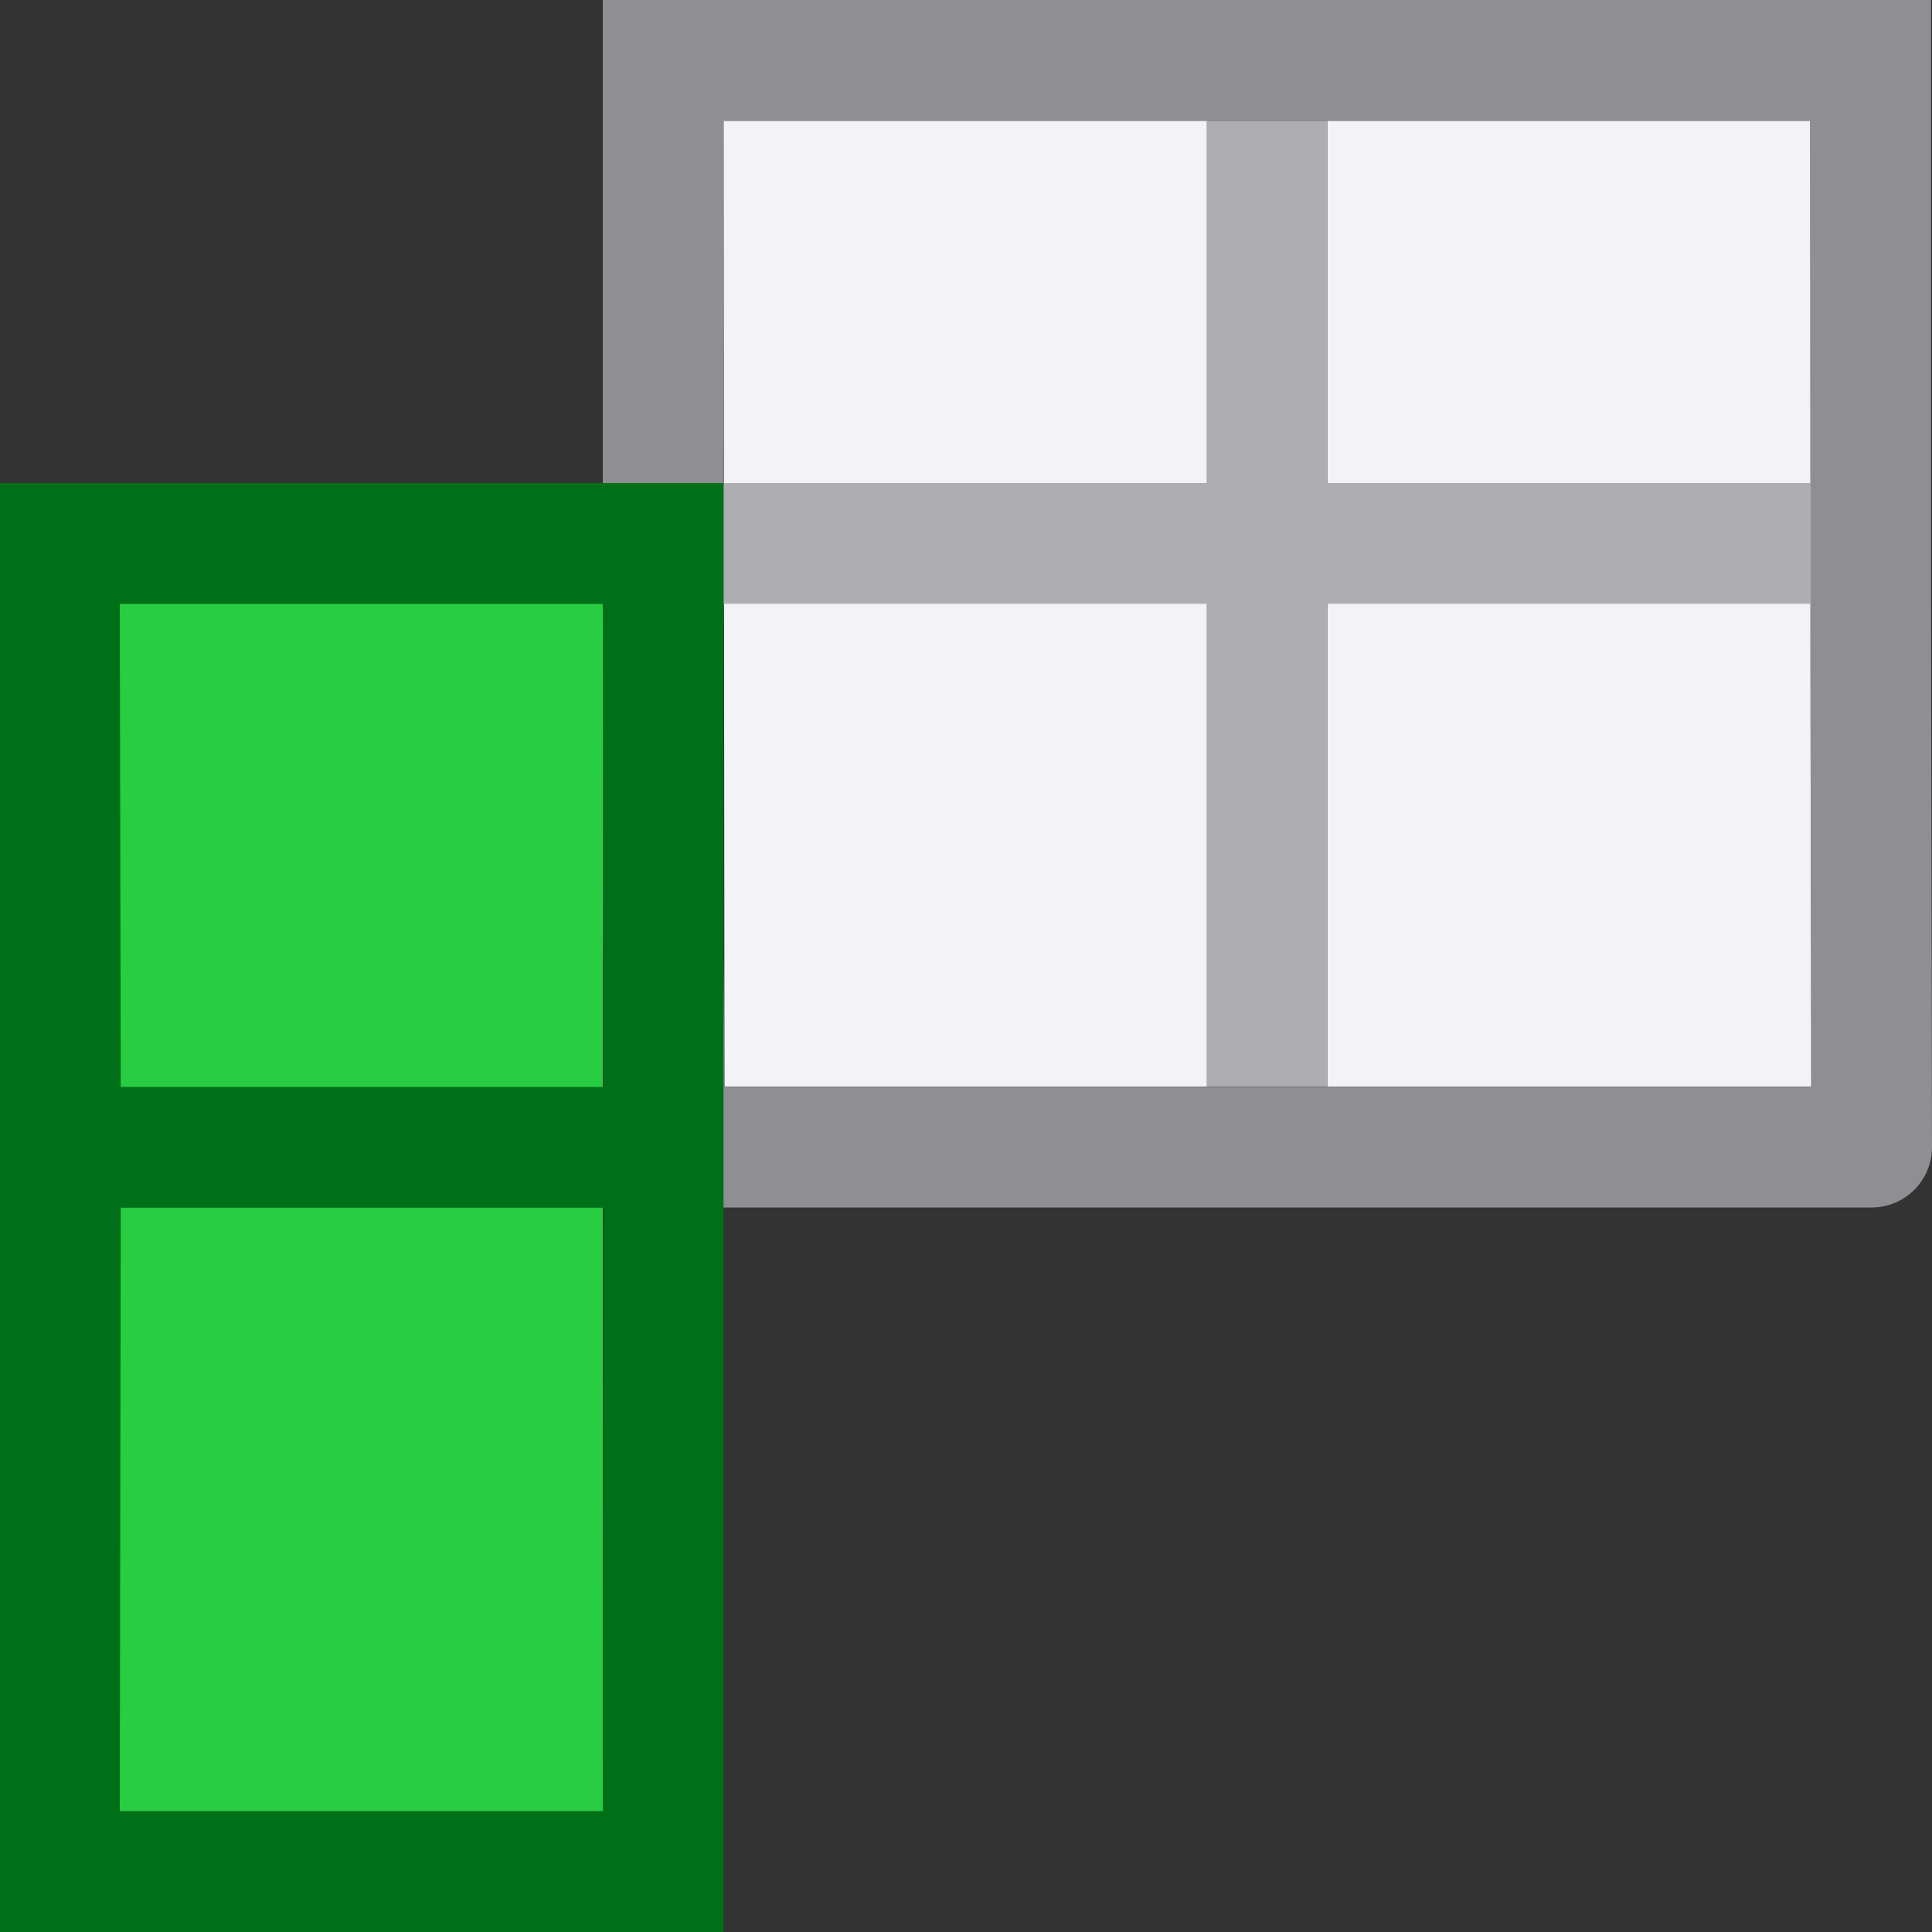
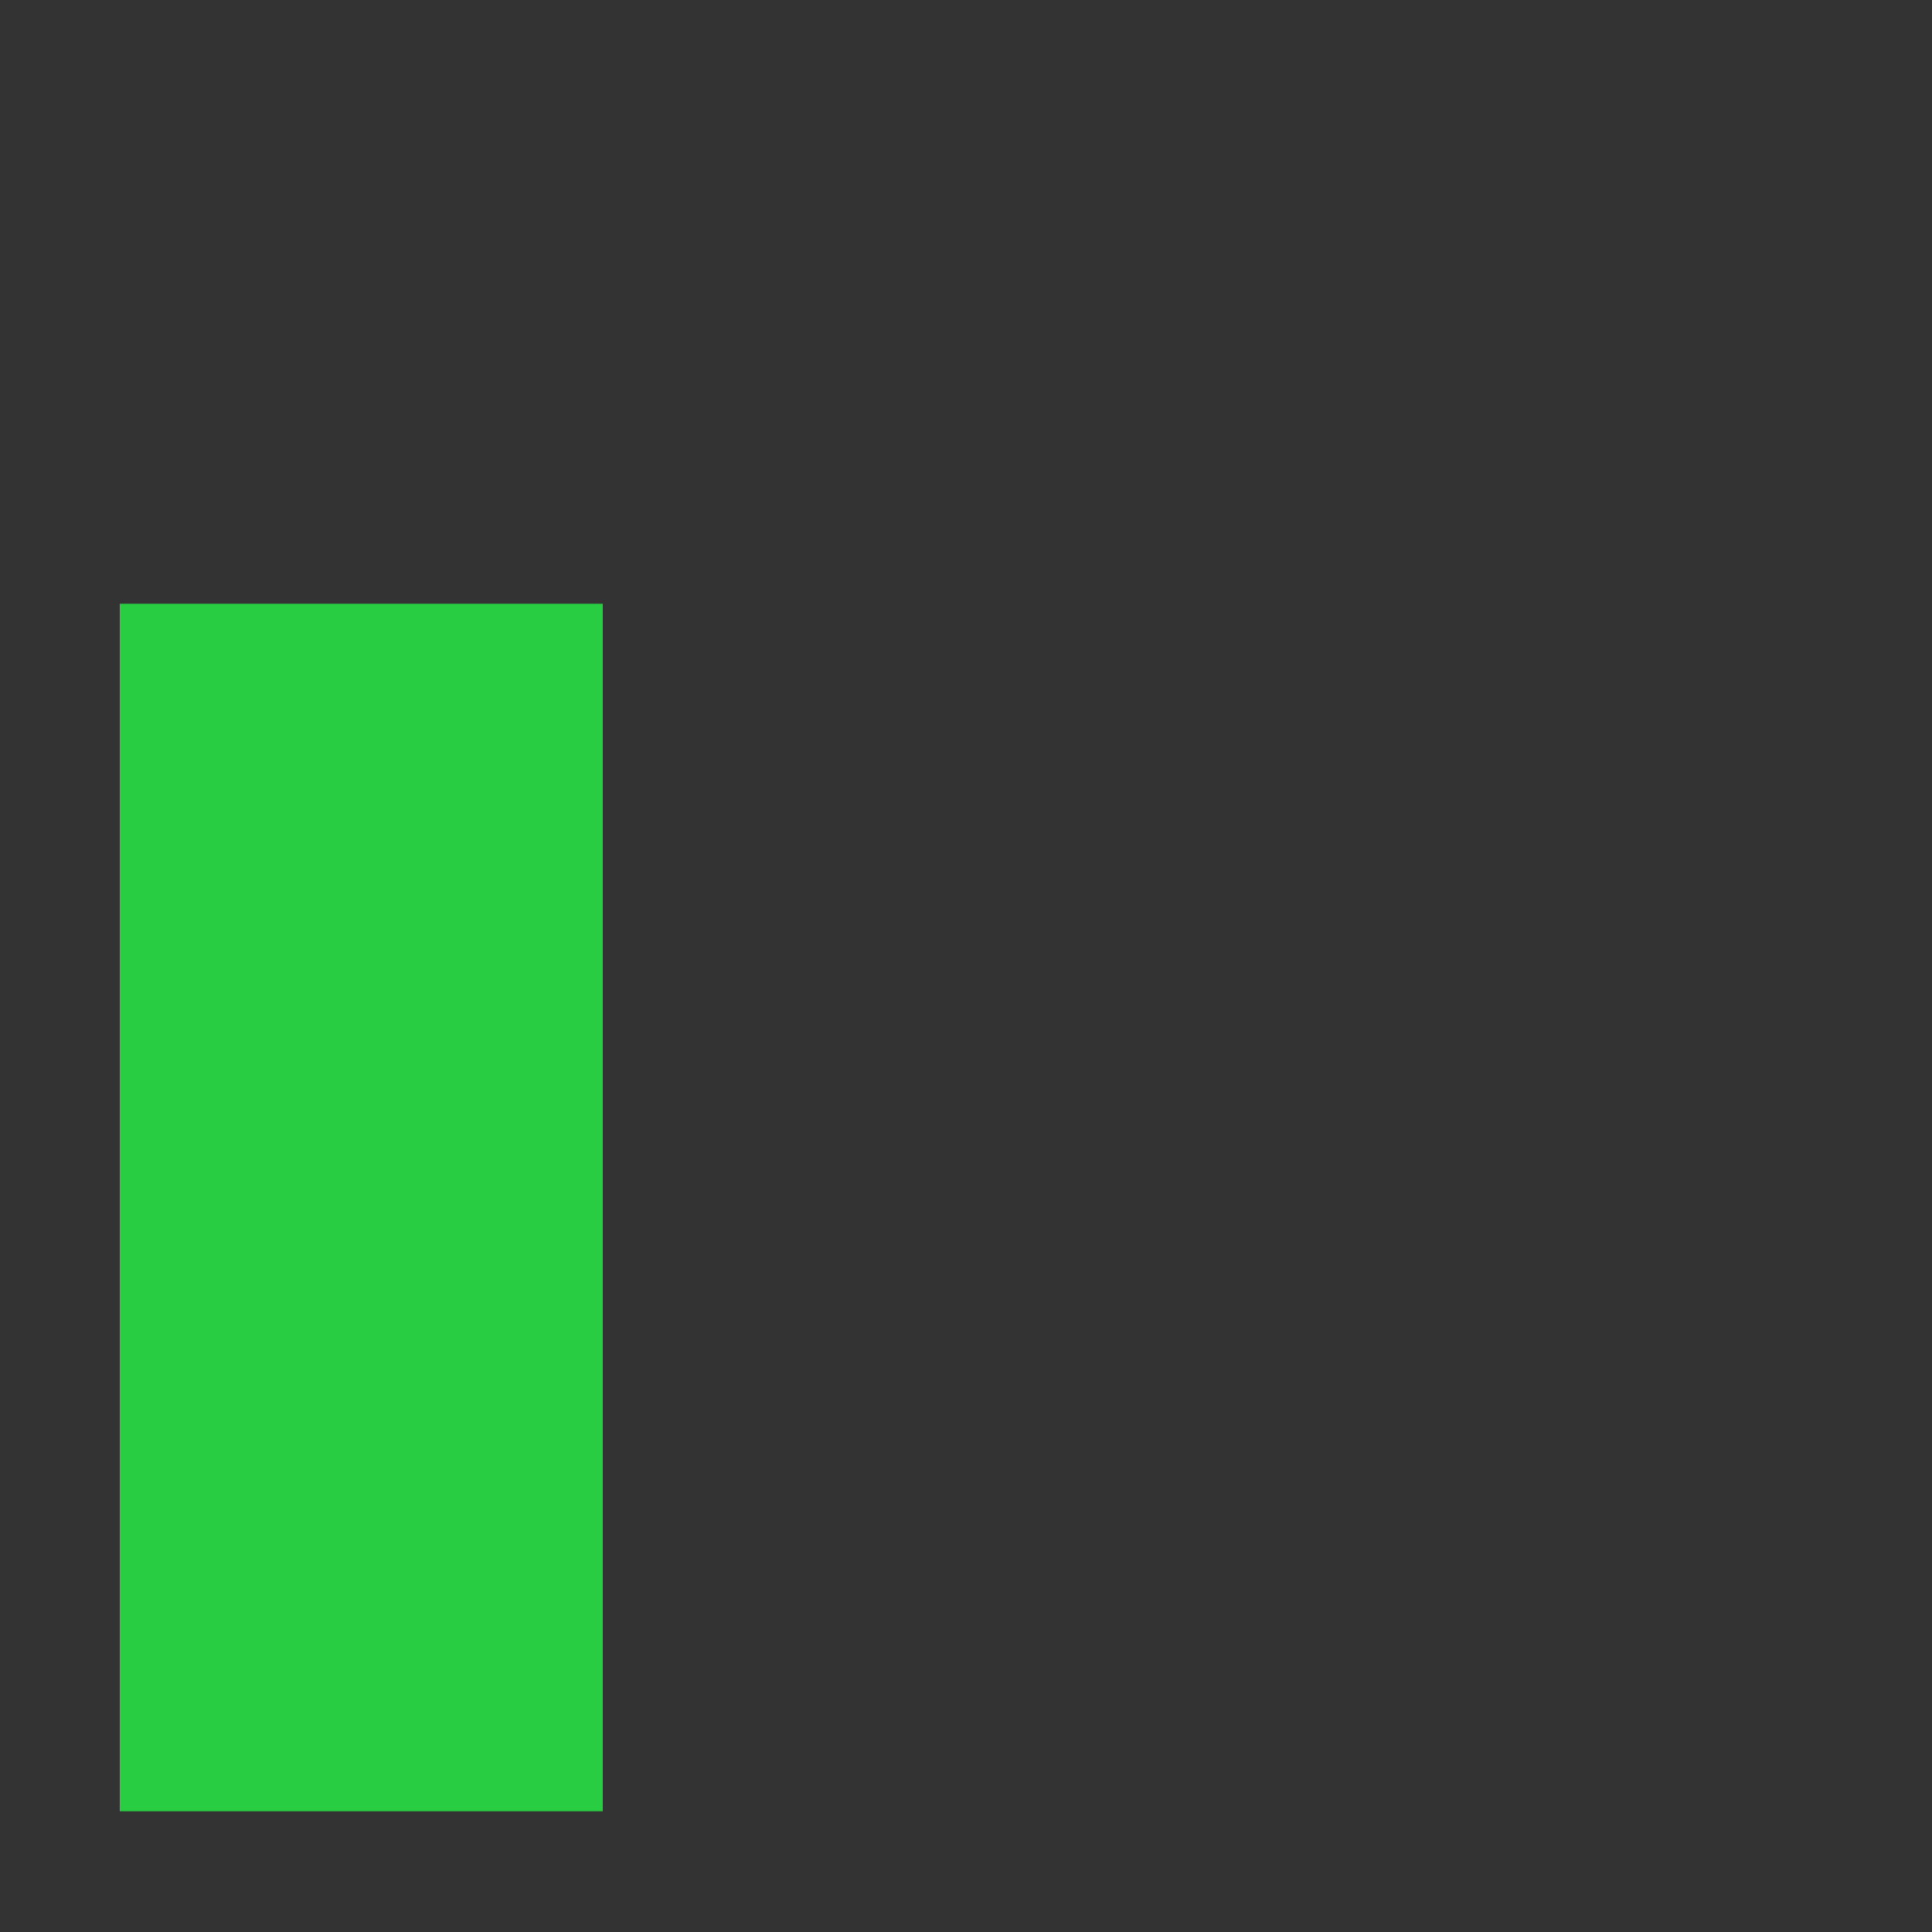
<svg xmlns="http://www.w3.org/2000/svg" height="16" viewBox="0 0 16 16" width="16">
  <rect x="0" y="0" width="16" height="16" fill="#333333" stroke="none" />
  <g transform="matrix(-1 0 0 1 15.992 0)">
-     <path d="m10 1h-4.008l-0 8h4zm-5 0h-4l-.008 8h4.008z" fill="#f2f2f7" />
-     <path d="m5 1v3h-4v1h9v-1h-4v-3zm-.076 4h.076v4h1v-4z" fill="#aeaeb2" />
-     <path d="m0 0v5l-.008 4.5c-0.0.276.224.5.5.5h5.5v-.998h-5.002c-.001-2.003.01-2.0.01-4.002v-1-3h5v-1zm6 0v1h4v3 1c.074 2.072-.006 1.762-.006 4.002h-4.002v.998h4.5c.276 0.0.5-.224.5-.5l.008-4.5v-5z" fill="#8e8e93" />
    <g transform="matrix(0 1 -1 0 20 -1)">
      <path d="m6 5h10v4h-10z" fill="#28cd41" />
-       <path d="m5 4v6h12v-6zm1 1 4.002.008v4l-4.002-.008zm5.002.008 4.998-.008v4l-4.998.008z" fill="#007018" />
    </g>
  </g>
</svg>